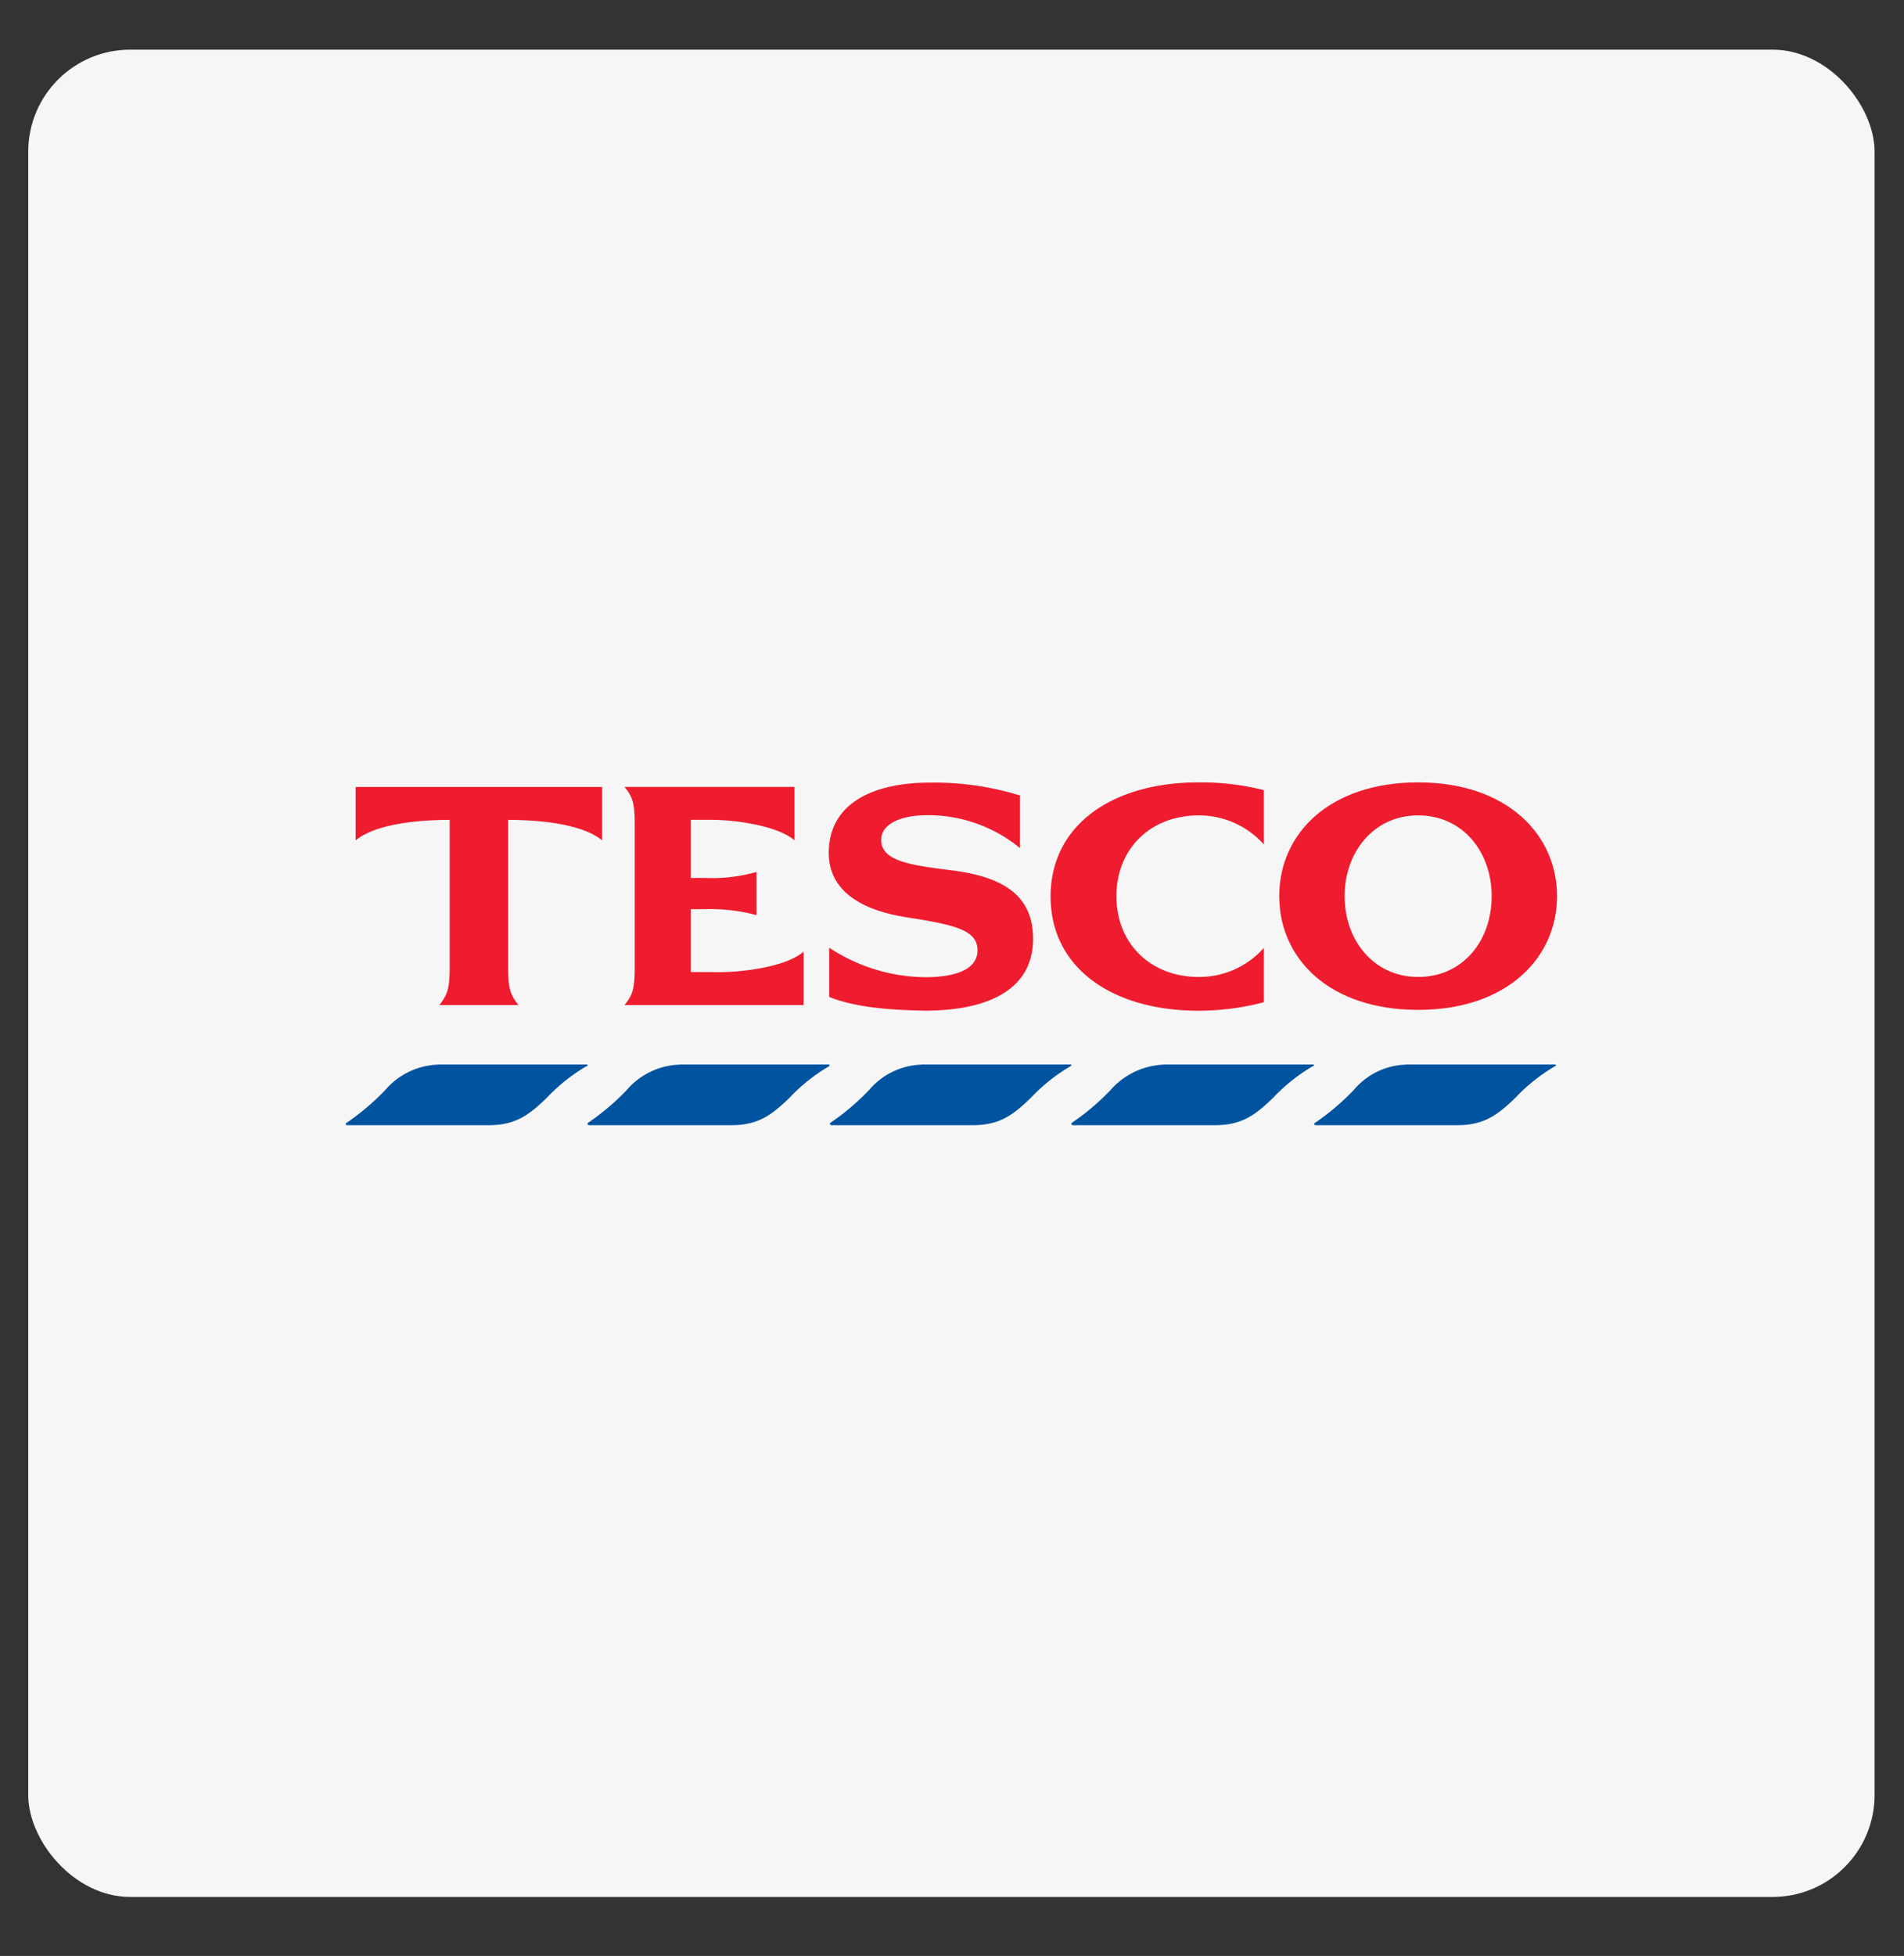
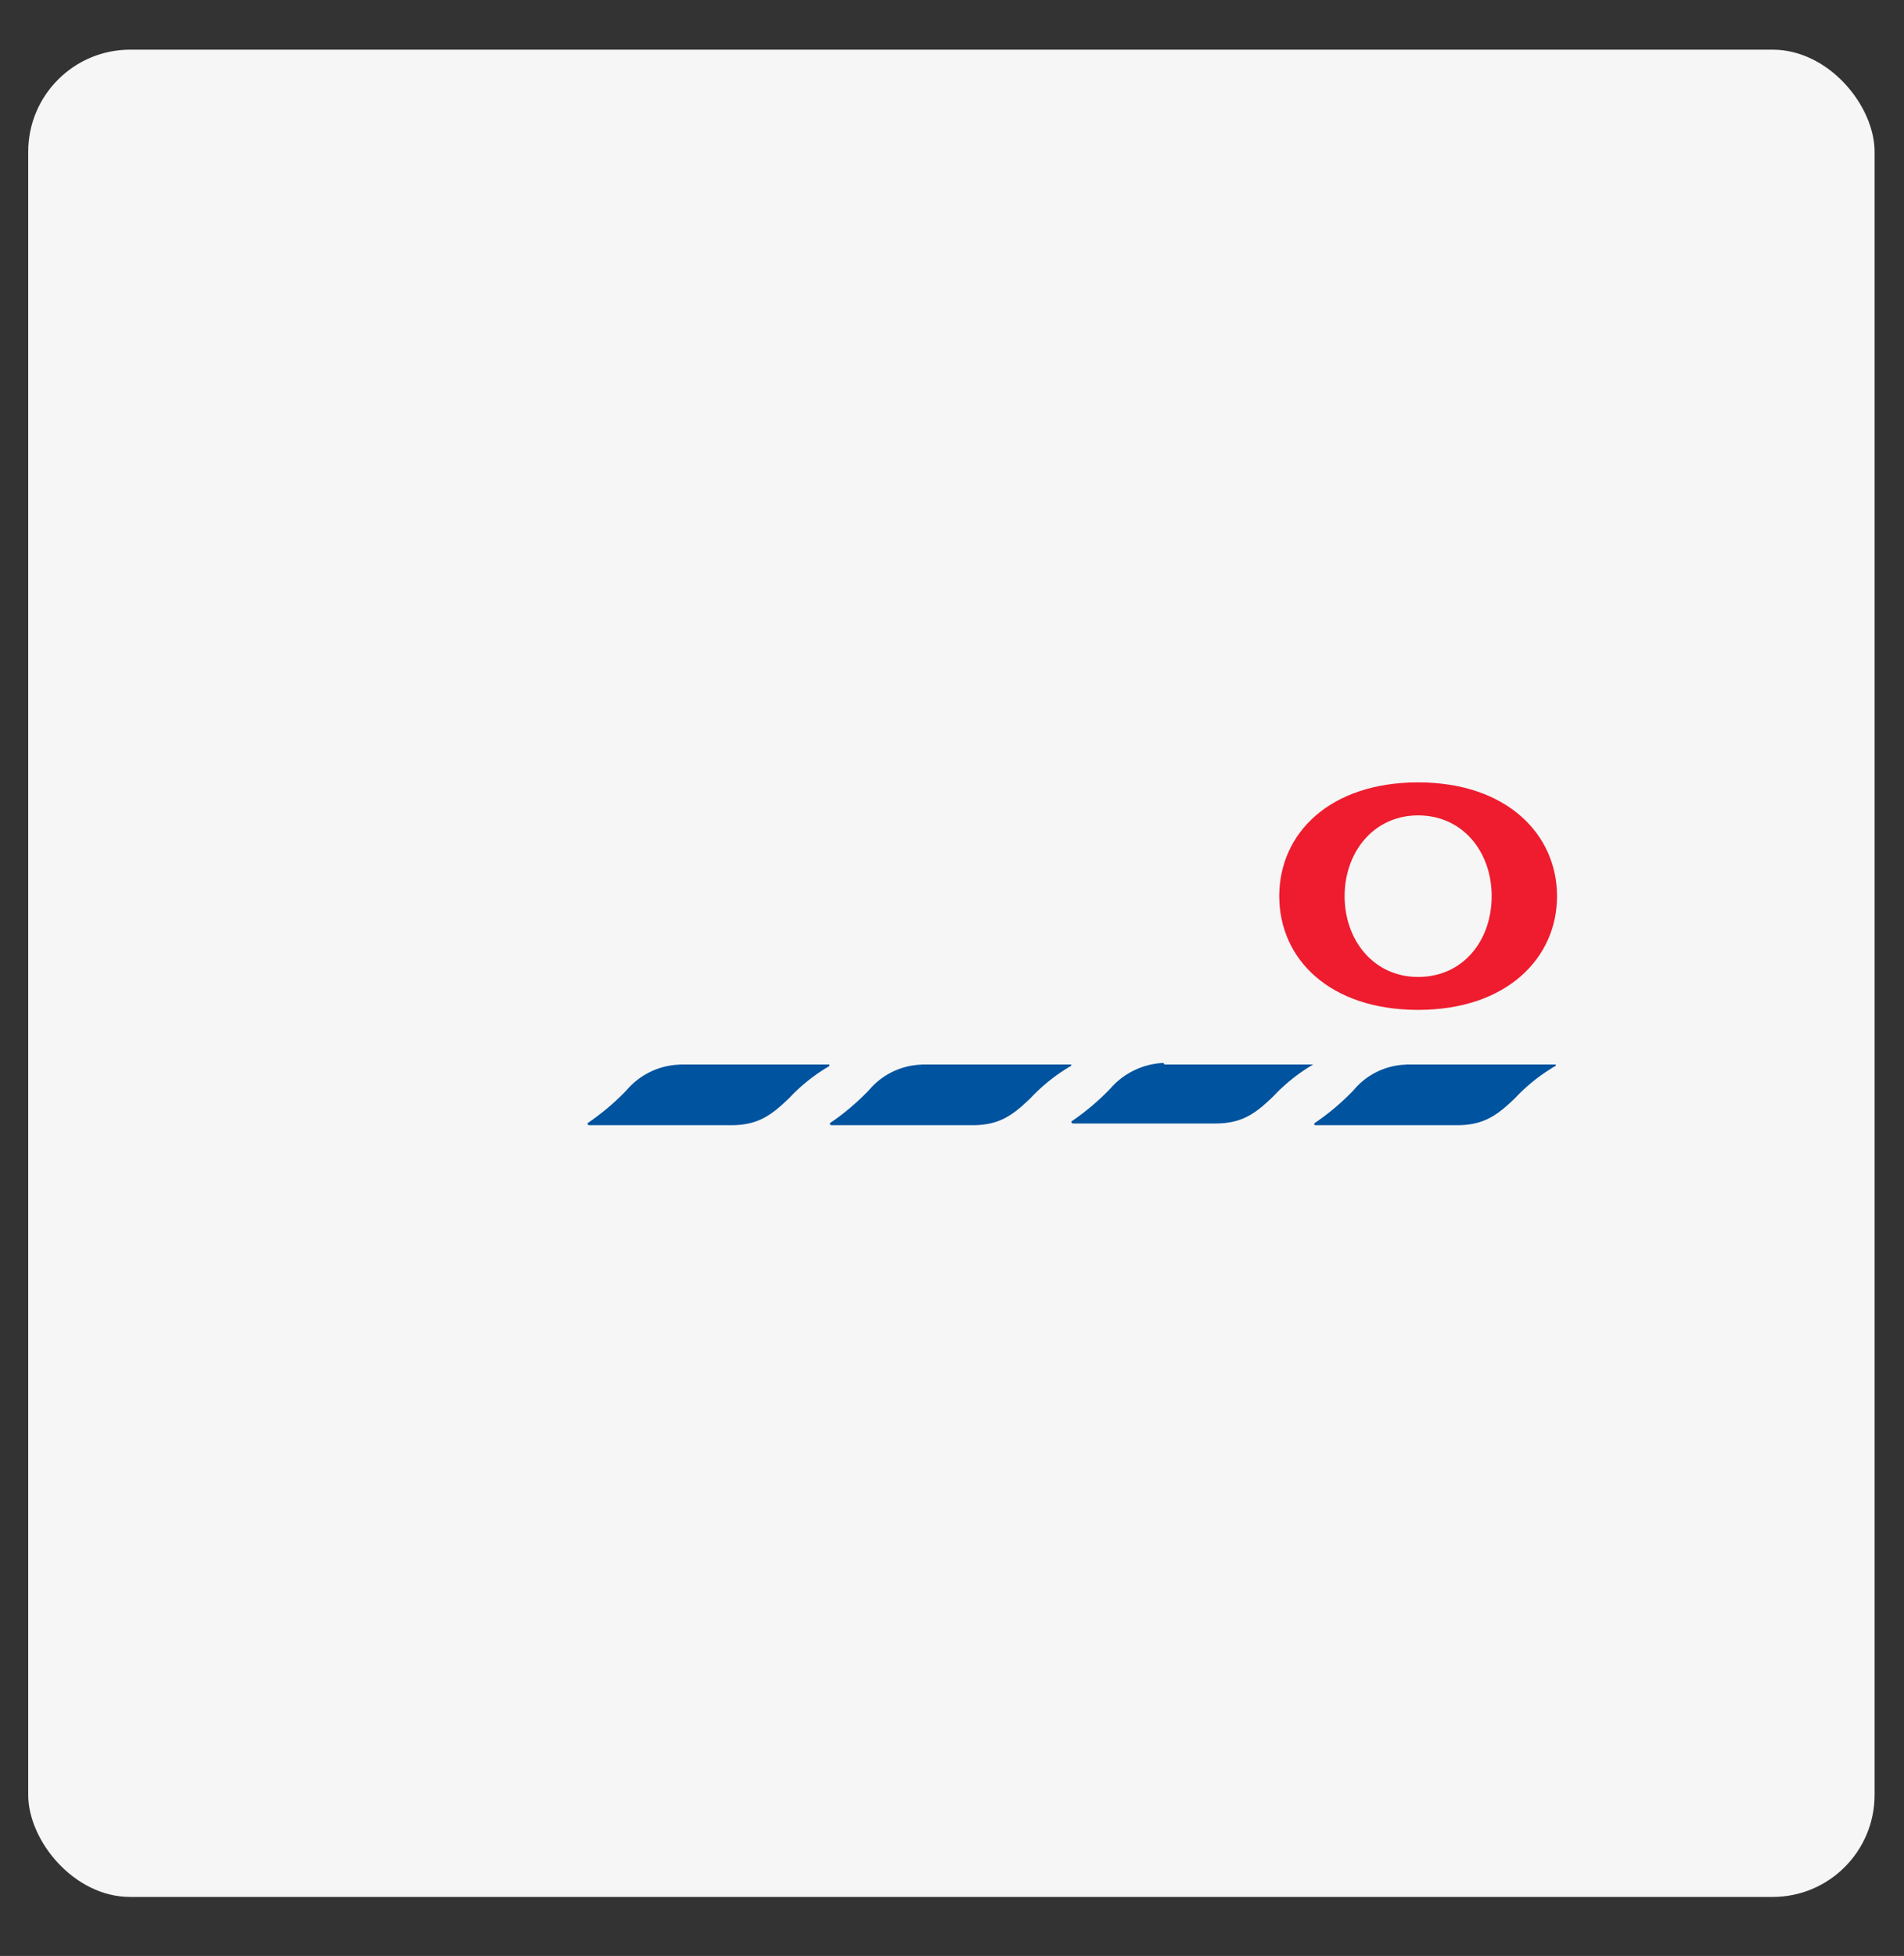
<svg xmlns="http://www.w3.org/2000/svg" id="Capa_1" data-name="Capa 1" viewBox="0 0 224 230">
  <rect x="0" y="0" width="224" height="230" fill="#333333" stroke="none" />
  <defs>
    <style>.cls-1{fill:#f6f6f6;}.cls-2{fill:#ee1c2e;}.cls-3{fill:#00539f;}</style>
  </defs>
  <title>Sin título-3</title>
  <rect class="cls-1" x="3.32" y="5.84" width="217.22" height="217.22" rx="12" ry="12" />
  <g id="_Grupo_" data-name="&lt;Grupo&gt;">
-     <path id="_Trazado_compuesto_" data-name="&lt;Trazado compuesto&gt;" class="cls-2" d="M41.84,92.54h29v6.28c-2.06-1.71-6.43-2.41-11.06-2.41v17.2c0,2.56.2,3.26,1.21,4.57H51.7c1-1.31,1.2-2,1.2-4.57V96.41c-4.67,0-9,.7-11.06,2.41Zm42.84,21.77c3,0,7.95-.7,9.86-2.41v6.28H73.47c1-1.2,1.2-2,1.2-4.47V97c0-2.46-.2-3.27-1.2-4.47h20v6.28c-2-1.71-6.89-2.41-9.86-2.41H81.26v6.84H83a19,19,0,0,0,6-.71v5.08a20.68,20.68,0,0,0-6-.7H81.26v7.39Zm27.66-11.92c5,.71,9.2,2.47,9.2,8,0,6.43-6.09,8.45-12.67,8.45-4.58-.06-8.45-.46-11.32-1.61v-5.79a20.89,20.89,0,0,0,11.32,3.47c3.16,0,6.13-.75,6.13-3.16s-2.71-3-8.3-3.88c-4.82-.75-9.15-2.76-9.2-7.54,0-6.33,6-8.3,11.82-8.3A34.27,34.27,0,0,1,120,93.54v6.19a17,17,0,0,0-11-3.87c-2.77,0-5.33.9-5.33,2.91,0,2.62,3.87,3,8.65,3.62ZM141,92a30.29,30.29,0,0,1,7.69.91v6.39a10.24,10.24,0,0,0-7.64-3.42c-5.84,0-9.71,4.07-9.71,9.5s3.87,9.5,9.71,9.5a10.16,10.16,0,0,0,7.64-3.42v6.39a30.39,30.39,0,0,1-7.69,1c-10.11,0-17.4-5-17.4-13.43S130.89,92,141,92Z" />
    <path id="_Trazado_compuesto_2" data-name="&lt;Trazado compuesto&gt;" class="cls-2" d="M166.84,92c-10.41,0-16.34,6-16.34,13.38s5.93,13.37,16.34,13.37,16.34-6.08,16.34-13.37S177.25,92,166.84,92Zm0,22.88c-5.23,0-8.65-4.32-8.65-9.5s3.42-9.5,8.65-9.5,8.65,4.27,8.65,9.5-3.37,9.5-8.65,9.5Z" />
    <path id="_Trazado_" data-name="&lt;Trazado&gt;" class="cls-3" d="M165.43,125.17H183a.09.09,0,0,1,0,.15,0,0,0,0,0,0,.05h-.05a20.92,20.92,0,0,0-4.72,3.77c-2,1.91-3.58,3.17-6.79,3.17H154.72c-.05,0-.05-.05-.1-.1s0-.05,0-.1l.05-.05a28.34,28.34,0,0,0,4.58-3.87,8.34,8.34,0,0,1,6.13-3" />
-     <path id="_Trazado_2" data-name="&lt;Trazado&gt;" class="cls-3" d="M137,125.17h17.55a.09.09,0,0,1,0,.15,0,0,0,0,0-.05.05h-.05a20.92,20.92,0,0,0-4.72,3.77c-2,1.91-3.57,3.17-6.79,3.17H126.16s0-.05-.1-.1,0-.05,0-.1l0-.05a28.34,28.34,0,0,0,4.58-3.87,8.78,8.78,0,0,1,6.23-3" />
+     <path id="_Trazado_2" data-name="&lt;Trazado&gt;" class="cls-3" d="M137,125.17h17.55h-.05a20.92,20.92,0,0,0-4.72,3.77c-2,1.91-3.57,3.17-6.79,3.17H126.16s0-.05-.1-.1,0-.05,0-.1l0-.05a28.34,28.34,0,0,0,4.58-3.87,8.78,8.78,0,0,1,6.23-3" />
    <path id="_Trazado_3" data-name="&lt;Trazado&gt;" class="cls-3" d="M108.46,125.17H126a.09.09,0,0,1,0,.15,0,0,0,0,0-.05.05h0a20.92,20.92,0,0,0-4.72,3.77c-2,1.91-3.57,3.17-6.79,3.17H97.75s0-.05-.1-.1,0-.05,0-.1l0-.05a28.34,28.34,0,0,0,4.58-3.87,8.44,8.44,0,0,1,6.13-3" />
    <path id="_Trazado_4" data-name="&lt;Trazado&gt;" class="cls-3" d="M80,125.17H97.55a.09.09,0,0,1,0,.15,0,0,0,0,0,0,.05h0a20.92,20.92,0,0,0-4.72,3.77c-2,1.91-3.57,3.17-6.79,3.17H69.24s0-.05-.1-.1,0-.05,0-.1l0-.05a28.34,28.34,0,0,0,4.58-3.87,8.56,8.56,0,0,1,6.18-3" />
-     <path id="_Trazado_5" data-name="&lt;Trazado&gt;" class="cls-3" d="M51.54,125.17H69.09a.09.09,0,0,1,0,.15,0,0,0,0,0,0,.05H69a20.92,20.92,0,0,0-4.72,3.77c-2,1.91-3.57,3.17-6.79,3.17H40.78a.11.11,0,0,1-.1-.1c0-.05,0-.05,0-.1l.05-.05a28.34,28.34,0,0,0,4.58-3.87,8.56,8.56,0,0,1,6.18-3" />
  </g>
</svg>